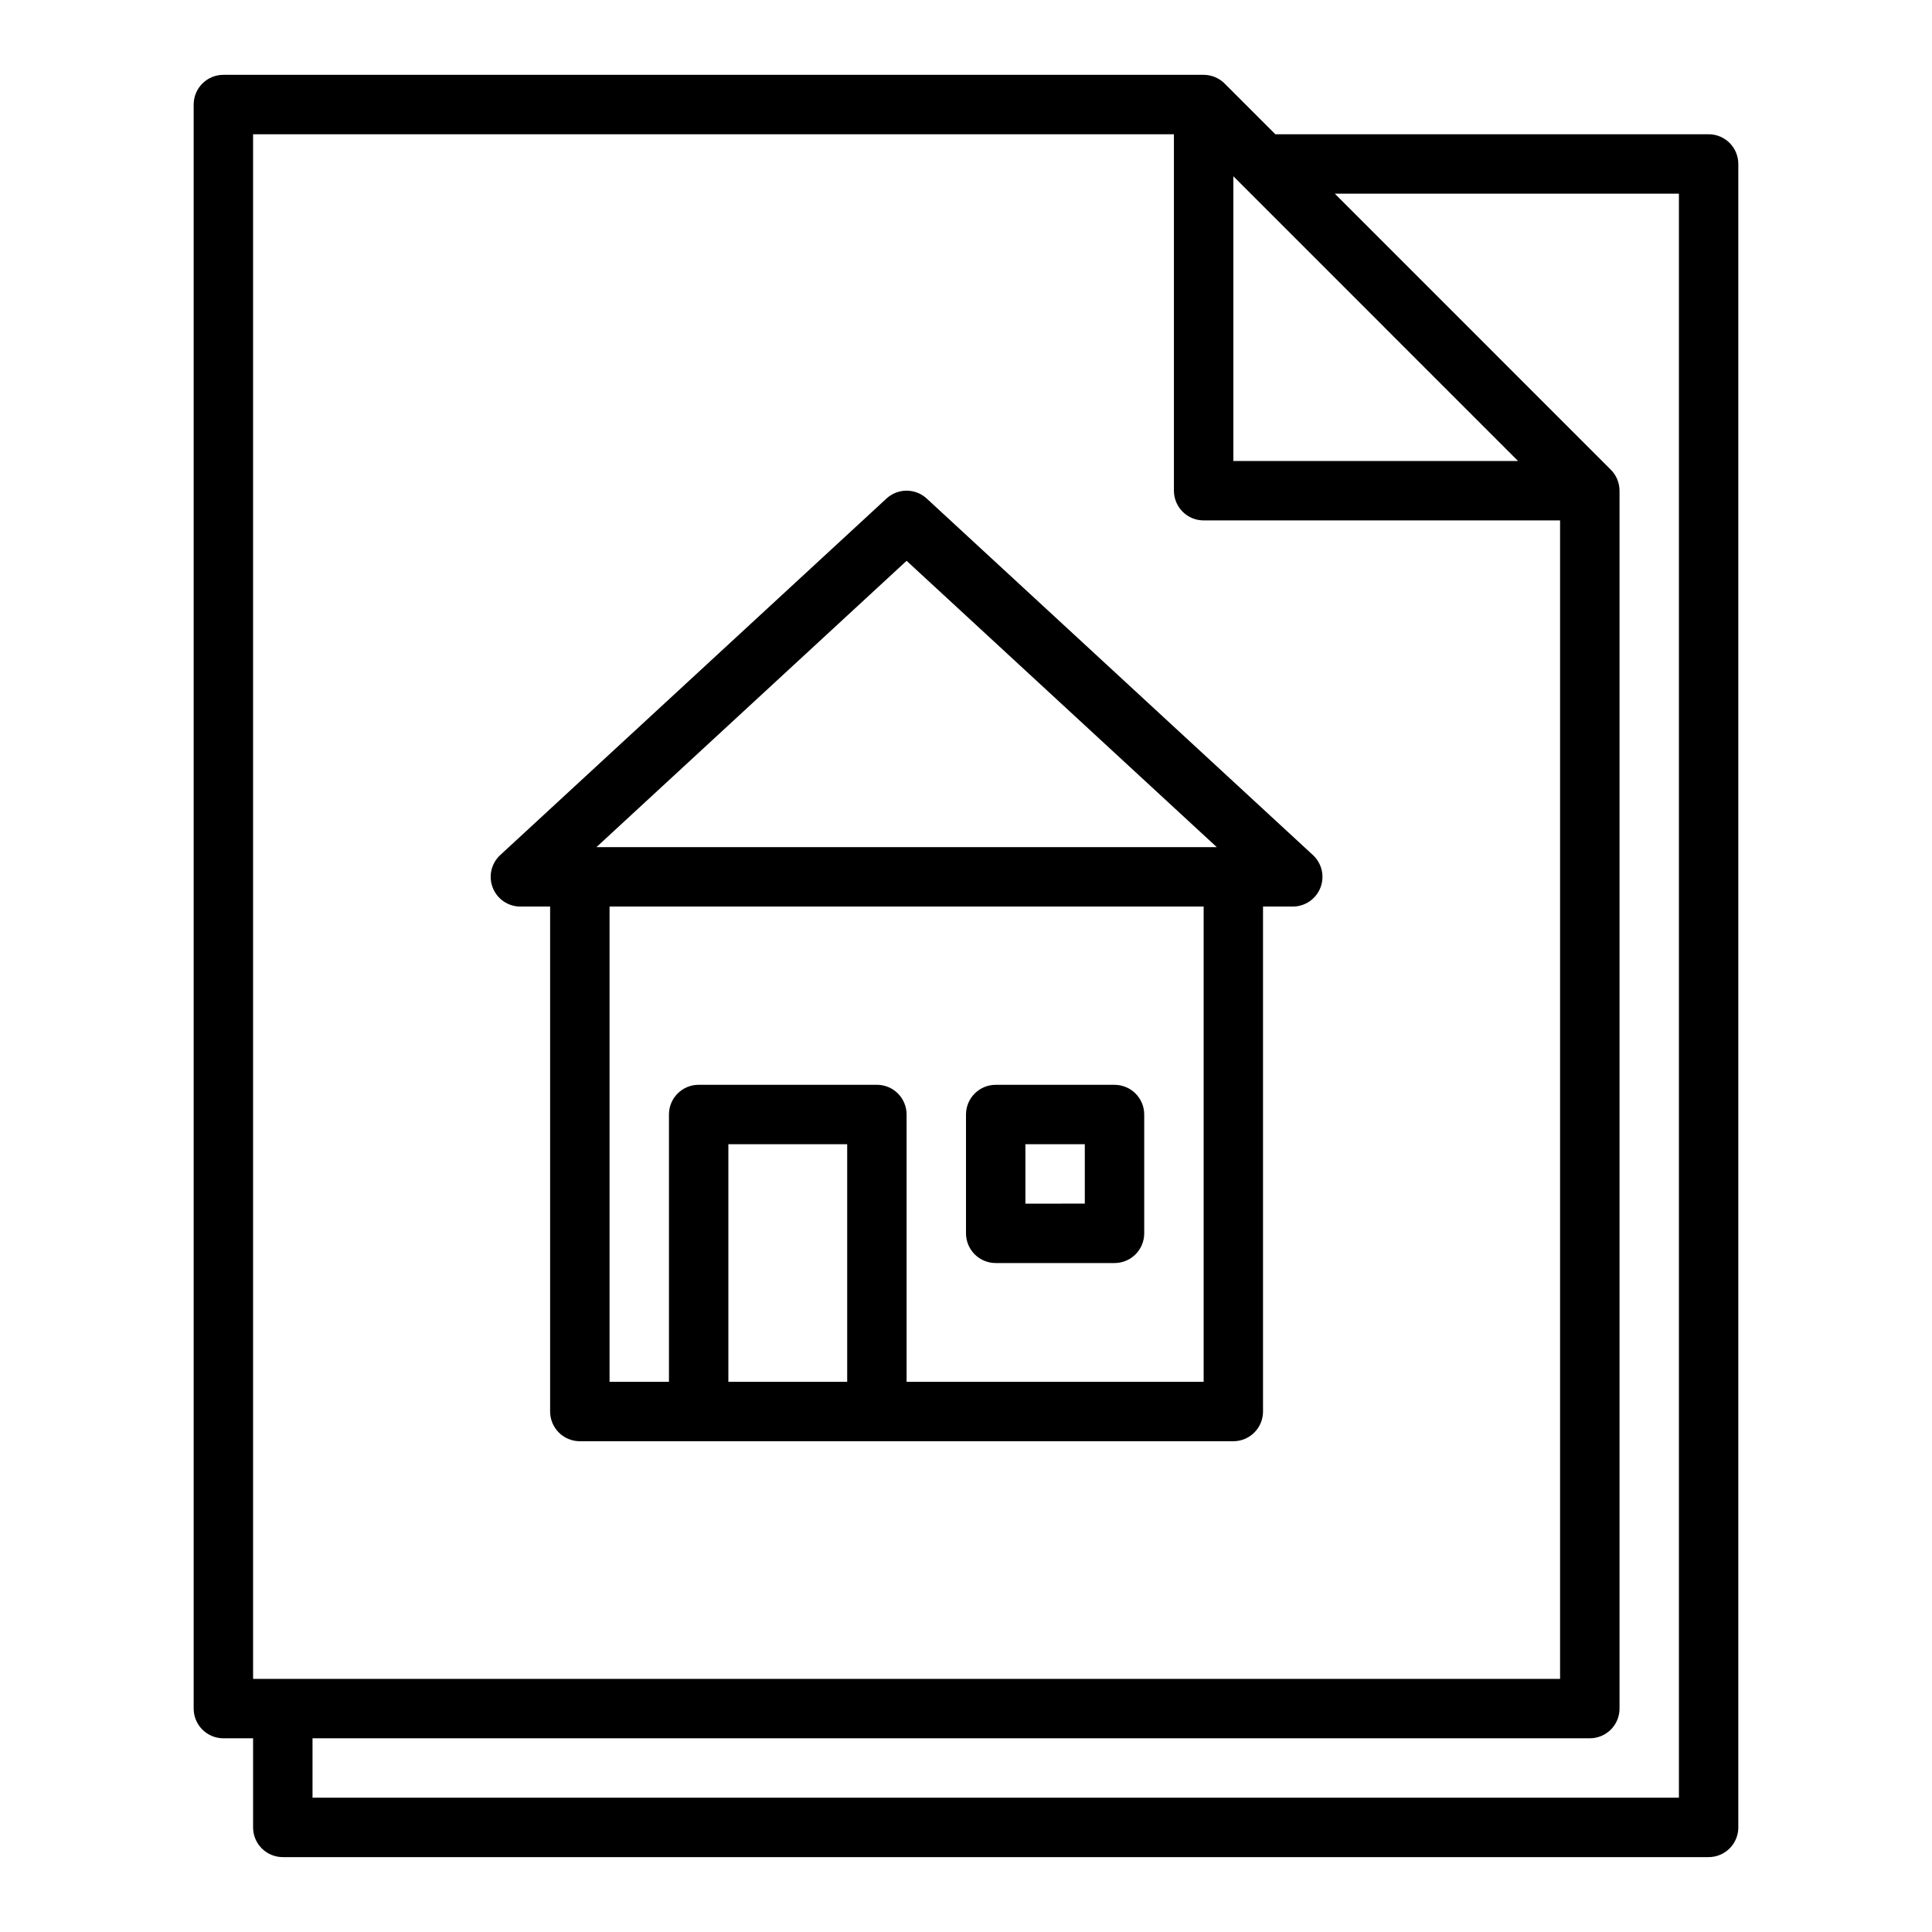
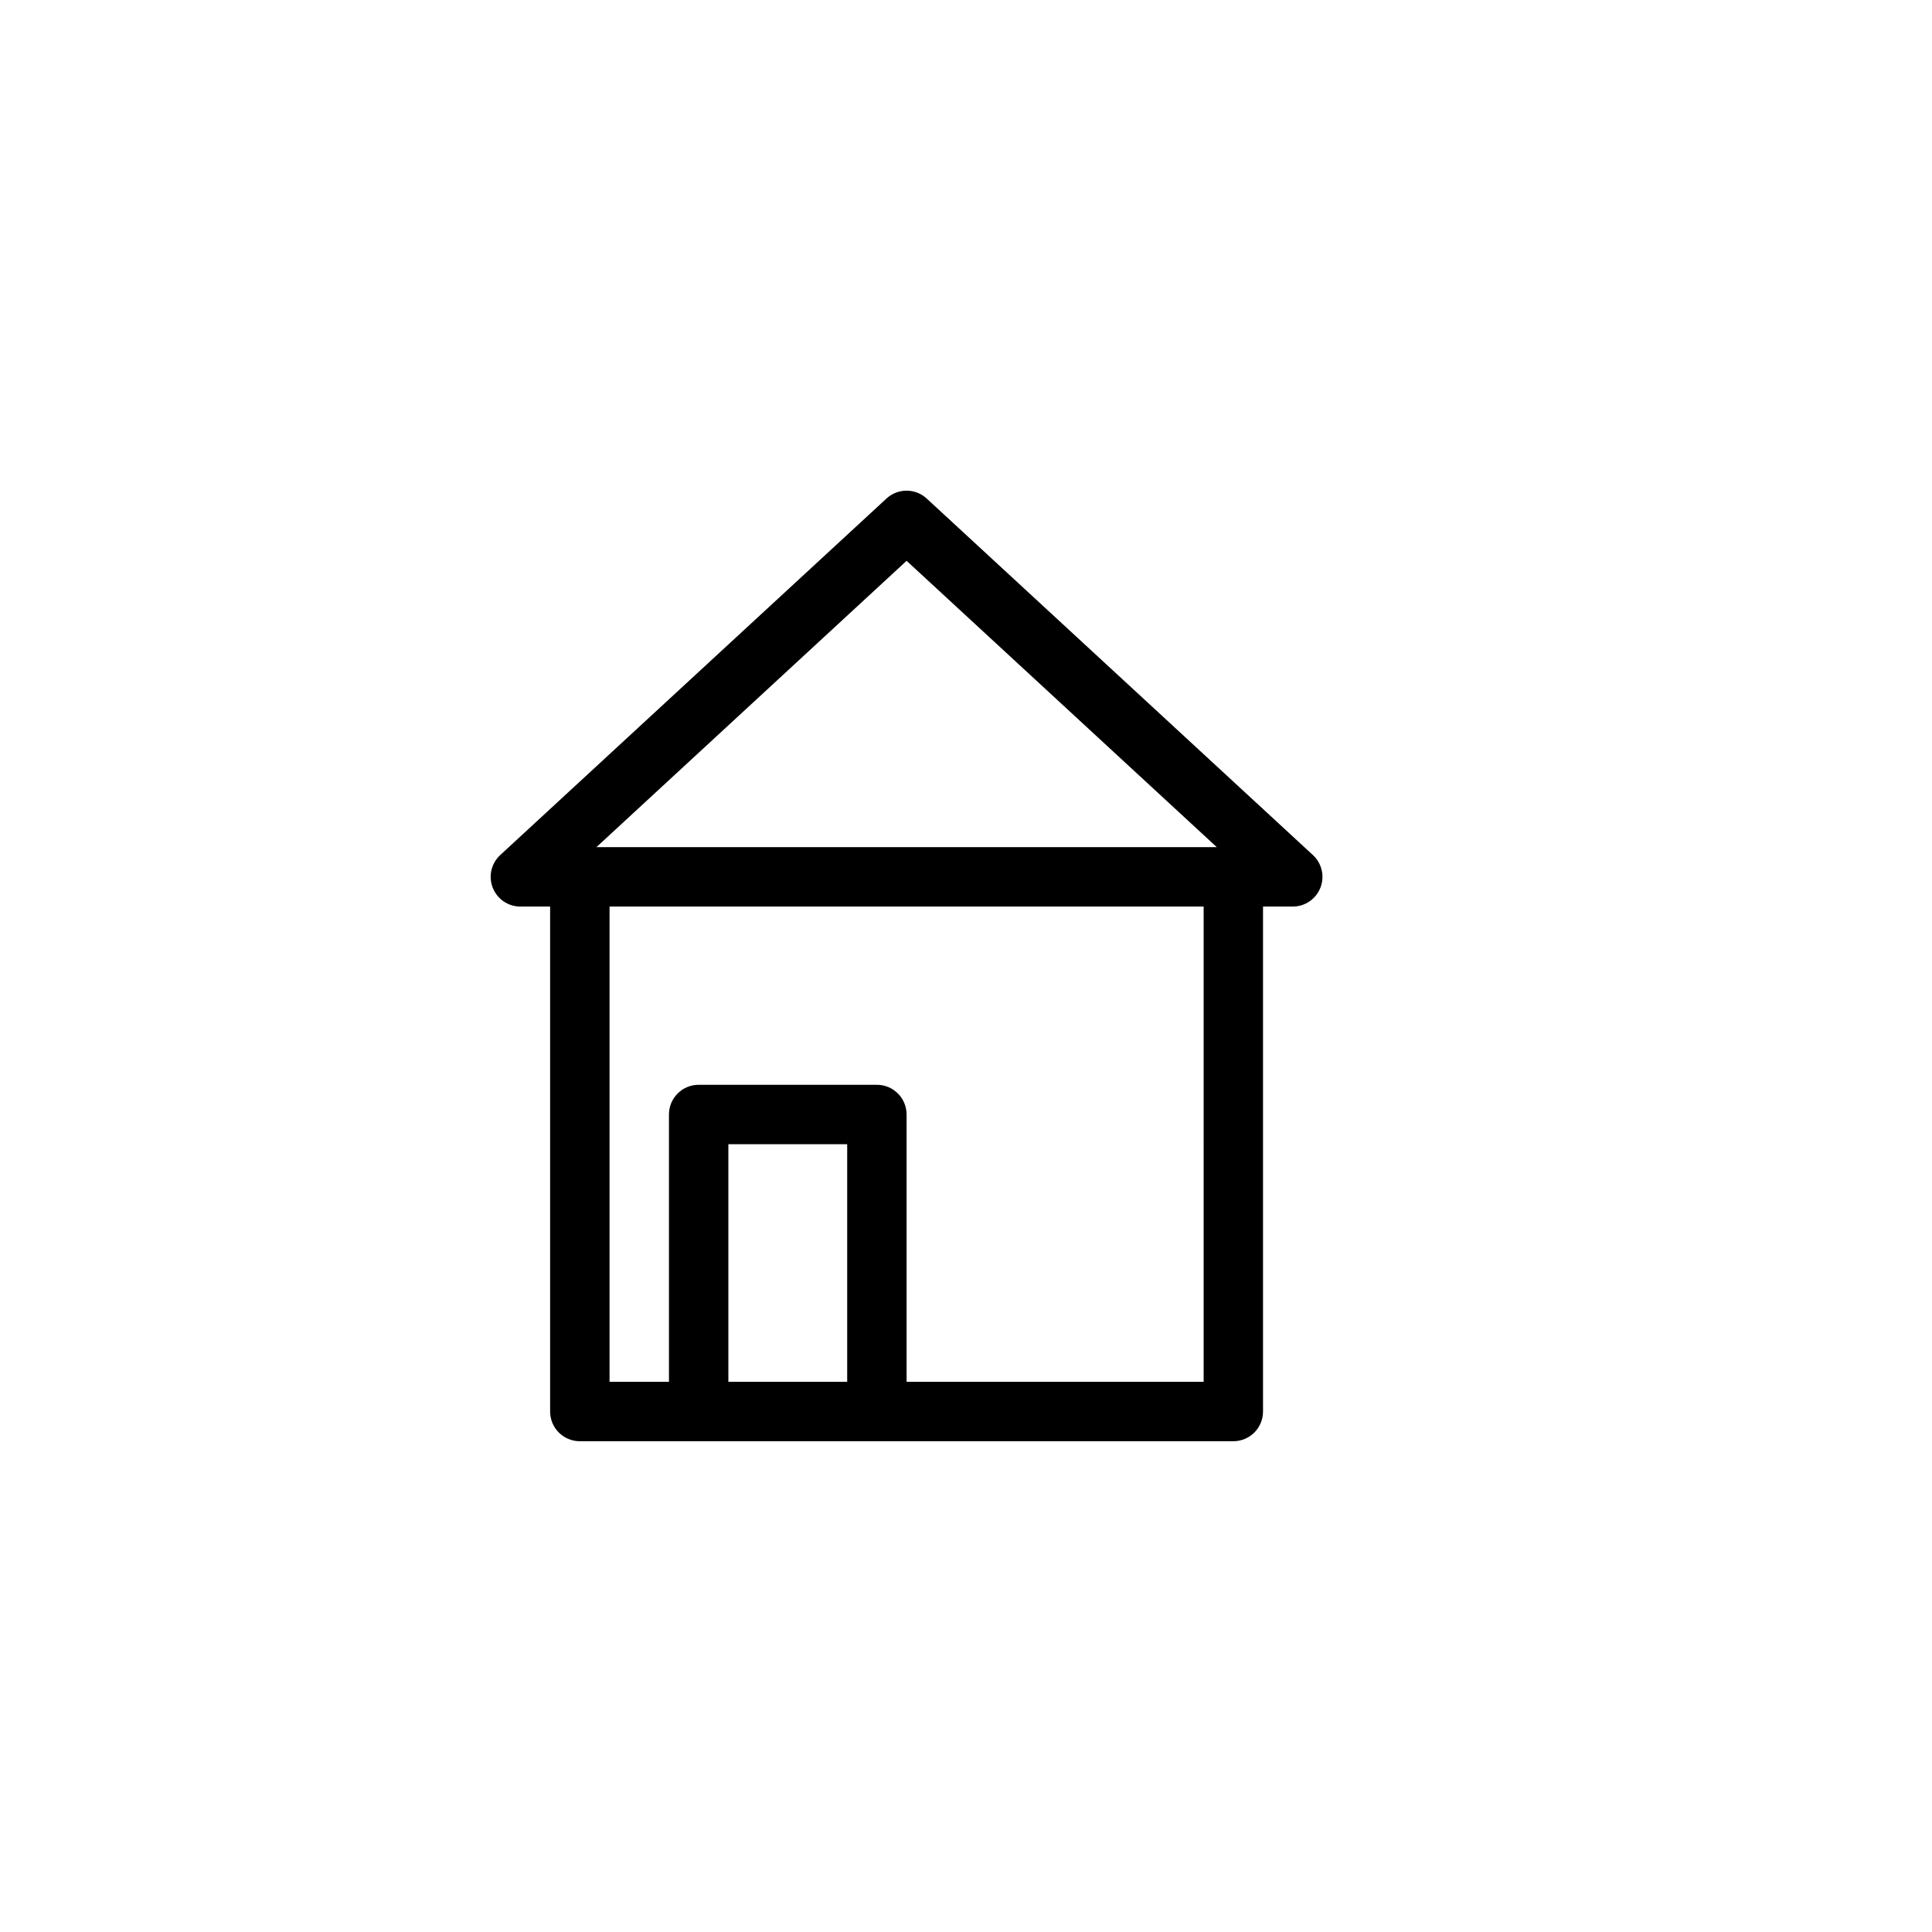
<svg xmlns="http://www.w3.org/2000/svg" fill="#000000" width="800px" height="800px" version="1.1" viewBox="144 144 512 512">
  <g>
-     <path d="m604.67 628.29v-440.84c0-2.086-0.832-4.09-2.305-5.566-1.477-1.477-3.481-2.305-5.566-2.305h-114.82l-13.438-13.438c-1.477-1.477-3.477-2.305-5.562-2.309h-259.78c-4.348 0-7.875 3.527-7.875 7.875v425.09c0 2.086 0.832 4.09 2.309 5.566 1.477 1.473 3.477 2.305 5.566 2.305h7.871v23.617c0 2.086 0.828 4.09 2.305 5.566 1.477 1.473 3.481 2.305 5.566 2.305h377.86c2.086 0 4.09-0.832 5.566-2.305 1.473-1.477 2.305-3.481 2.305-5.566zm-133.82-437.58 75.461 75.465h-75.461zm-259.78 398.21v-409.34h244.03v94.465c0 2.086 0.832 4.09 2.309 5.566 1.473 1.477 3.477 2.305 5.566 2.305h94.461v307.01zm377.86 31.488h-362.11v-15.742h338.5c2.086 0 4.09-0.832 5.566-2.305 1.477-1.477 2.305-3.481 2.305-5.566v-322.75c0-2.09-0.832-4.09-2.309-5.566l-73.152-73.156h91.203z" />
    <path d="m389.6 276.13c-3.016-2.793-7.672-2.793-10.688 0l-102.34 94.465c-2.387 2.199-3.176 5.633-1.992 8.652 1.18 3.019 4.094 5.008 7.336 5.004h7.871v133.82c0 2.09 0.832 4.09 2.309 5.566 1.473 1.477 3.477 2.305 5.566 2.305h173.18c2.086 0 4.09-0.828 5.566-2.305 1.477-1.477 2.305-3.477 2.305-5.566v-133.82h7.871c3.242 0.004 6.156-1.984 7.34-5.004 1.18-3.019 0.391-6.453-1.992-8.652zm-21.086 234.07h-31.488v-62.977h31.488zm94.465 0h-78.723v-70.848c0-2.09-0.828-4.09-2.305-5.566-1.477-1.477-3.481-2.305-5.566-2.305h-47.234c-4.348 0-7.871 3.523-7.871 7.871v70.848h-15.742v-125.95h157.44zm-160.92-141.7 82.199-75.879 82.199 75.879z" />
-     <path d="m407.87 478.72h31.488c2.086 0 4.09-0.828 5.566-2.305 1.477-1.477 2.305-3.481 2.305-5.566v-31.488c0-2.09-0.828-4.09-2.305-5.566-1.477-1.477-3.481-2.305-5.566-2.305h-31.488c-4.348 0-7.871 3.523-7.871 7.871v31.488c0 2.086 0.828 4.09 2.305 5.566 1.477 1.477 3.477 2.305 5.566 2.305zm7.871-31.488h15.742v15.742l-15.742 0.004z" />
  </g>
</svg>